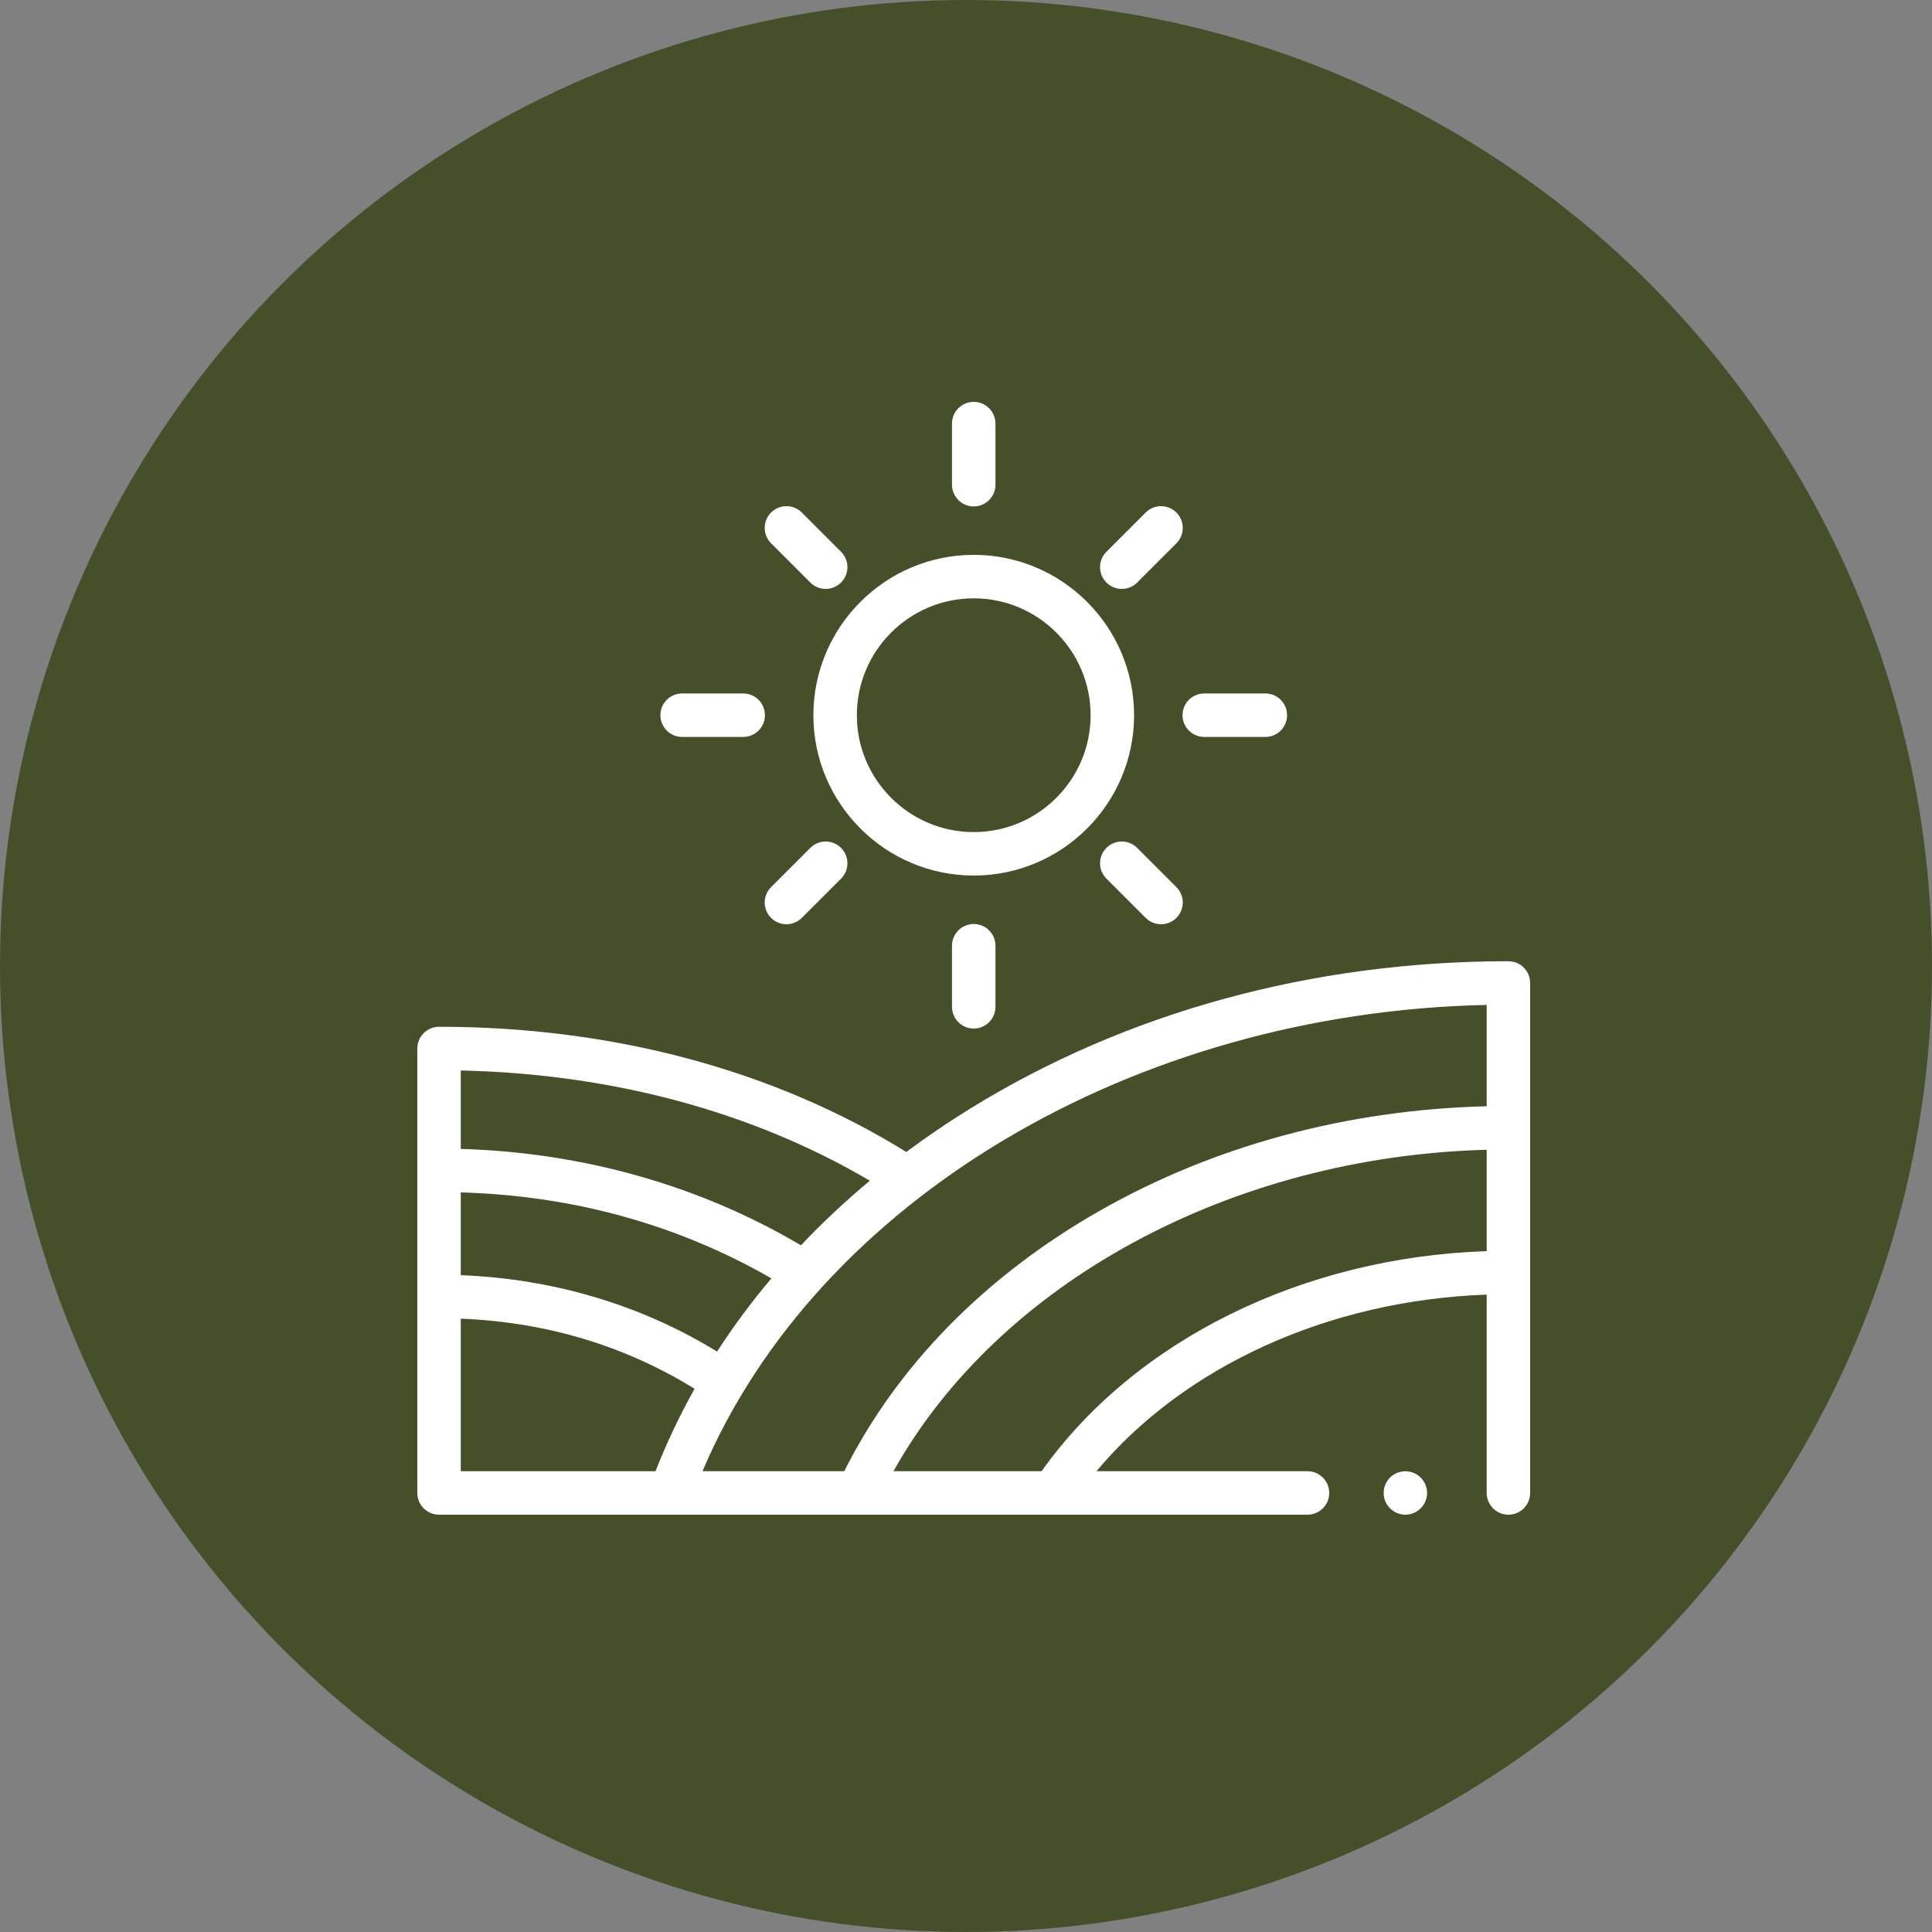
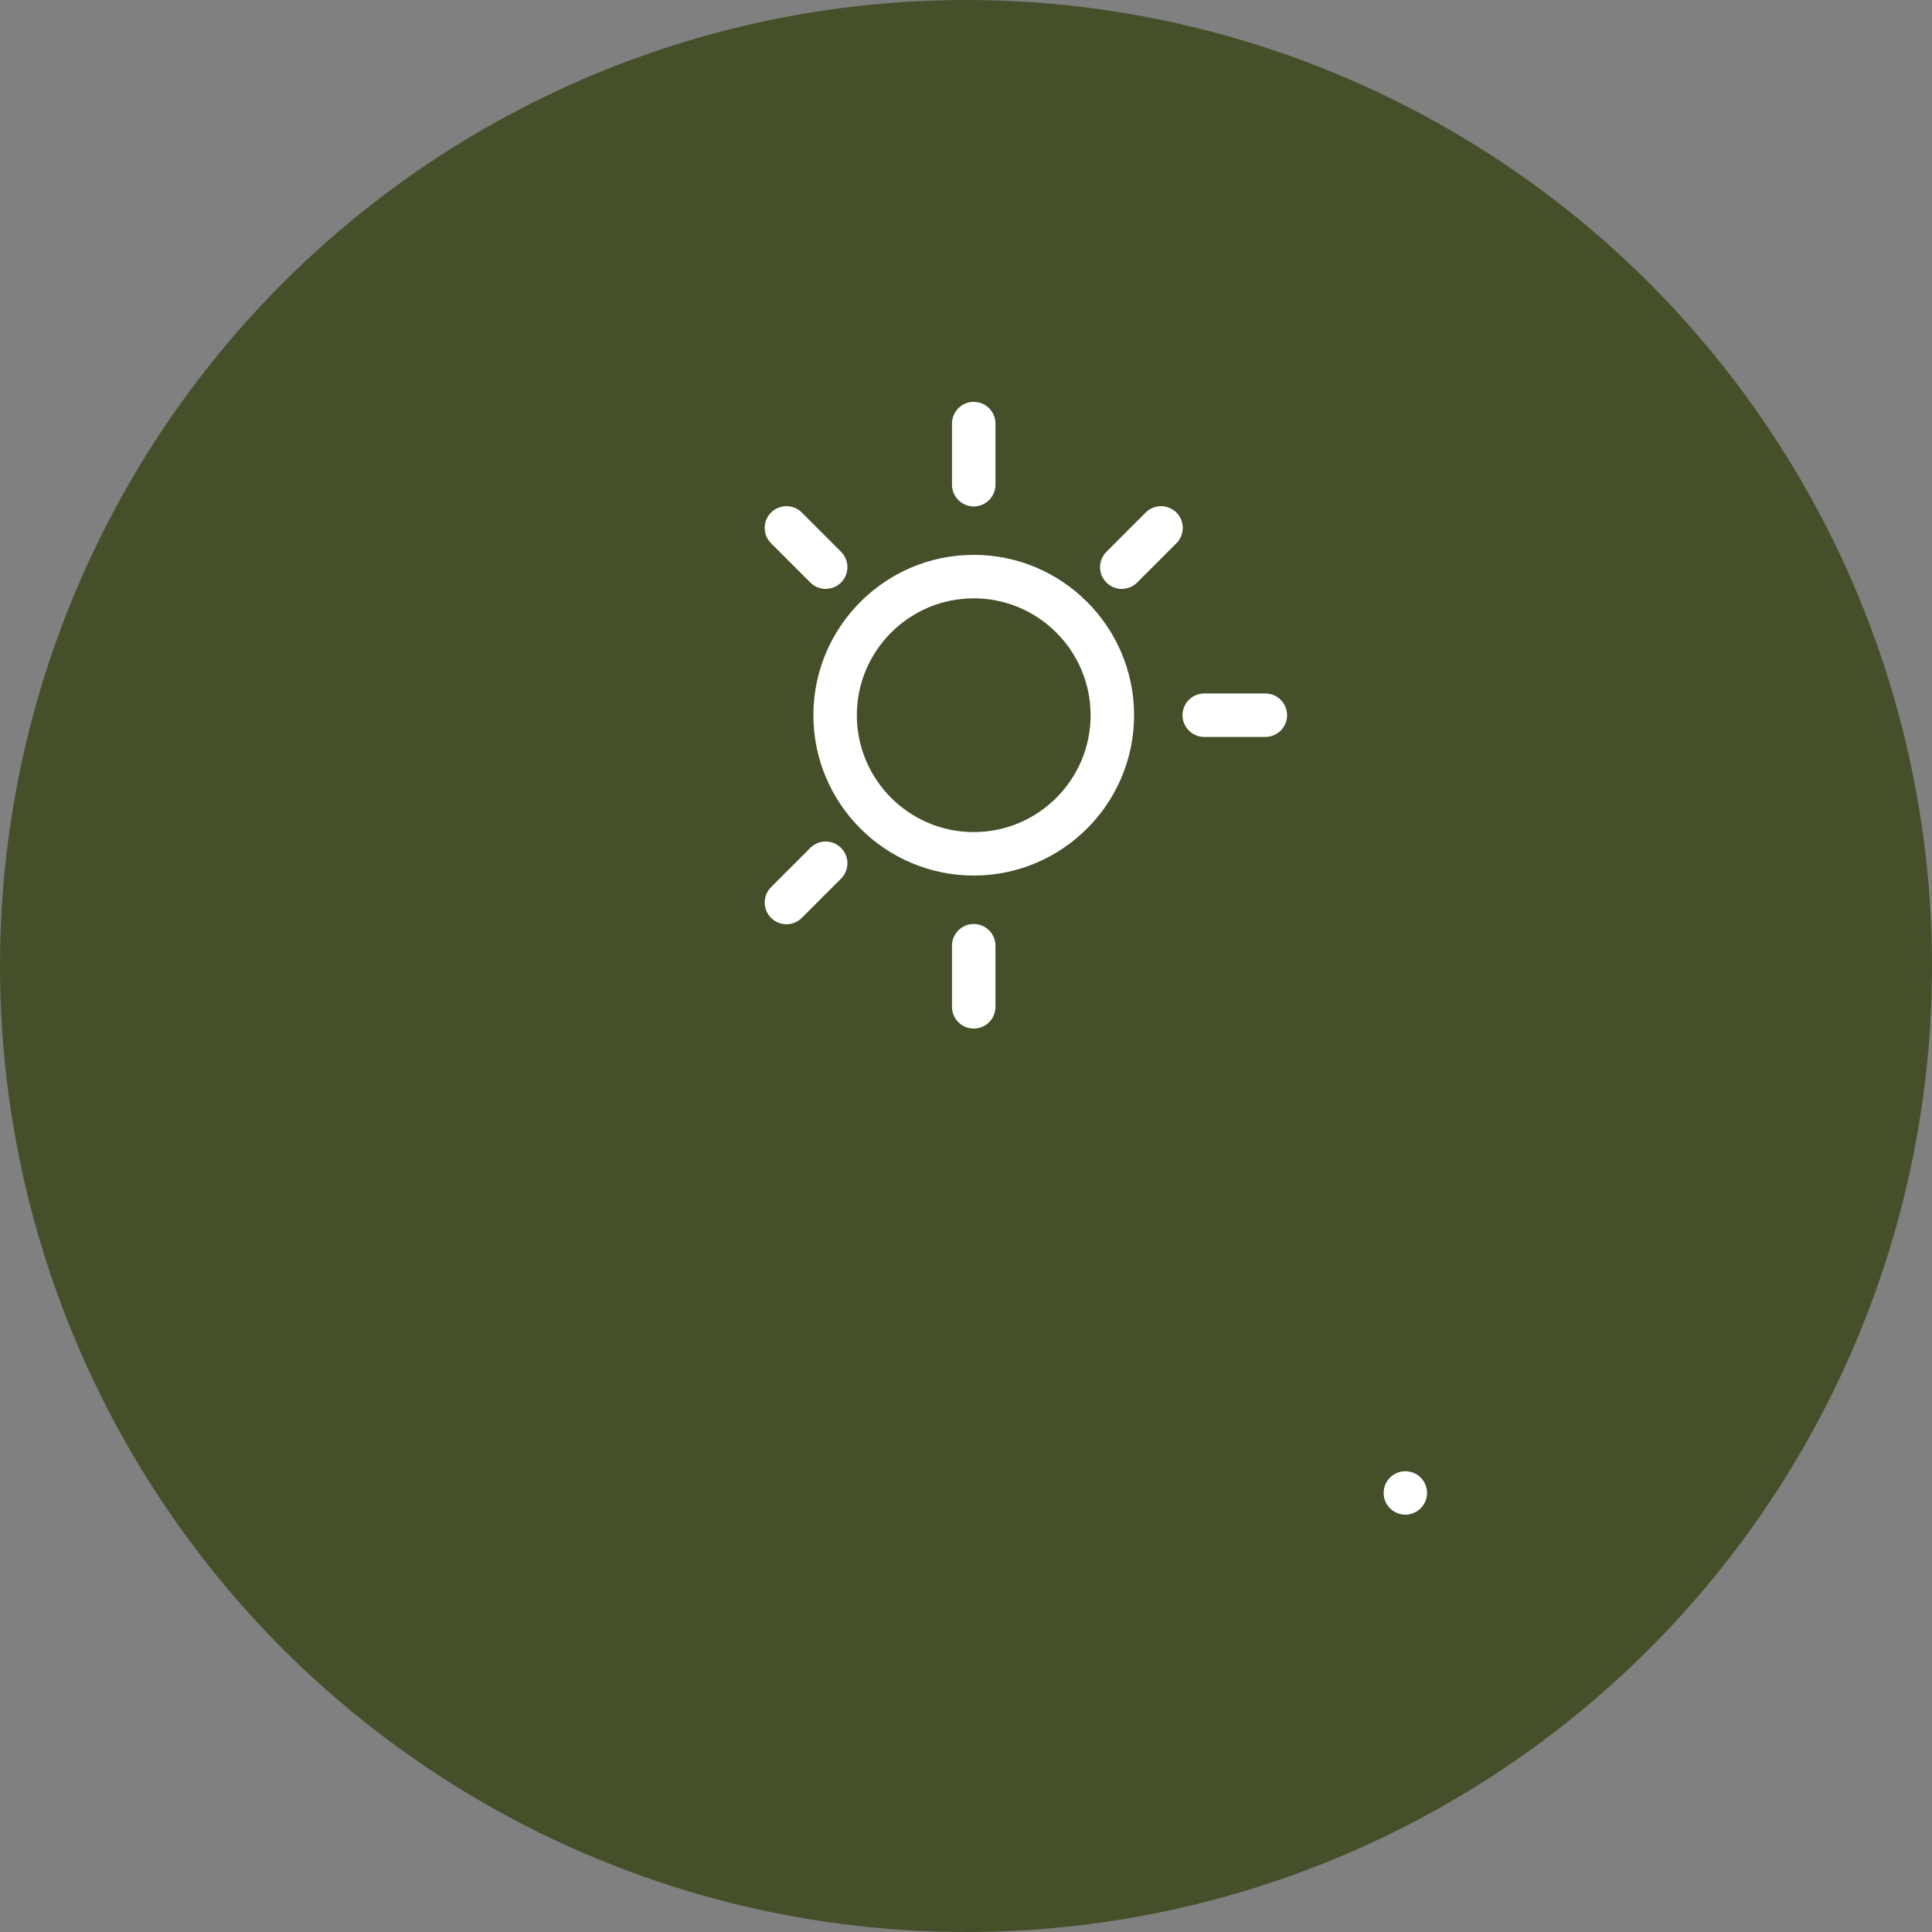
<svg xmlns="http://www.w3.org/2000/svg" width="125" height="125" viewBox="0 0 125 125" fill="none">
  <rect x="0" y="0" width="125" height="125" fill="#808080" stroke="none" />
  <circle cx="62.5" cy="62.5" r="62.5" fill="#454F2A" />
  <path d="M90.927 98C90.341 98 89.799 97.62 89.603 97.067C89.409 96.522 89.574 95.897 90.017 95.522C90.479 95.131 91.154 95.083 91.668 95.4C92.161 95.705 92.417 96.301 92.305 96.868C92.176 97.517 91.588 98 90.927 98Z" fill="white" />
-   <path d="M98.588 62.603C98.324 62.339 97.967 62.191 97.594 62.191C84.897 62.192 72.844 65.497 62.738 71.747C61.317 72.626 59.95 73.555 58.638 74.532C50.078 69.233 39.639 66.433 28.407 66.432H28.406C28.033 66.432 27.676 66.58 27.412 66.844C27.148 67.108 27 67.465 27 67.838V96.594C27 97.371 27.63 98 28.406 98H84.595C85.372 98 86.001 97.371 86.001 96.594C86.001 95.817 85.372 95.188 84.595 95.188H70.939C76.634 88.38 85.98 84.124 96.188 83.762V96.594C96.188 97.371 96.817 98 97.594 98C98.37 98 99 97.371 99 96.594V63.597C99 63.224 98.852 62.866 98.588 62.603ZM56.278 76.392C54.696 77.712 53.208 79.106 51.821 80.571C45.282 76.705 37.715 74.562 29.812 74.334V69.26C39.601 69.475 48.692 71.926 56.278 76.392ZM46.394 87.447C41.482 84.429 35.795 82.734 29.812 82.504V77.147C37.1 77.36 43.848 79.228 49.908 82.711C48.621 84.237 47.448 85.818 46.394 87.447ZM29.812 85.317C35.338 85.538 40.417 87.061 44.94 89.854C43.968 91.586 43.124 93.366 42.412 95.188H29.812V85.317ZM96.188 65.018V71.575C87.149 71.797 78.495 74.138 71.078 78.379C63.697 82.599 58.026 88.397 54.624 95.188H45.45C52.882 77.679 73.293 65.502 96.188 65.018ZM67.389 95.188H57.807C64.623 82.998 79.624 74.831 96.188 74.389V80.948C84.286 81.344 73.416 86.707 67.389 95.188Z" fill="white" />
  <path d="M63 66.547C62.223 66.547 61.594 65.918 61.594 65.141V61.188C61.594 60.411 62.223 59.782 63 59.782C63.776 59.782 64.406 60.411 64.406 61.188V65.141C64.406 65.918 63.776 66.547 63 66.547Z" fill="white" />
  <path d="M63 32.766C62.223 32.766 61.594 32.136 61.594 31.36V27.406C61.594 26.63 62.223 26 63 26C63.776 26 64.406 26.63 64.406 27.406V31.36C64.406 32.136 63.776 32.766 63 32.766Z" fill="white" />
-   <path d="M48.086 47.68H44.133C43.356 47.68 42.727 47.05 42.727 46.274C42.727 45.497 43.356 44.867 44.133 44.867H48.086C48.863 44.867 49.492 45.497 49.492 46.274C49.492 47.05 48.863 47.68 48.086 47.68Z" fill="white" />
  <path d="M81.868 47.68H77.915C77.138 47.68 76.509 47.05 76.509 46.274C76.509 45.497 77.138 44.867 77.915 44.867H81.868C82.645 44.867 83.274 45.497 83.274 46.274C83.274 47.05 82.645 47.68 81.868 47.68Z" fill="white" />
  <path d="M50.883 59.798C50.523 59.798 50.163 59.66 49.888 59.386C49.339 58.837 49.339 57.946 49.888 57.397L52.427 54.858C52.977 54.309 53.867 54.309 54.416 54.858C54.965 55.407 54.965 56.298 54.416 56.847L51.877 59.386C51.603 59.661 51.243 59.798 50.883 59.798Z" fill="white" />
  <path d="M72.579 38.101C72.219 38.101 71.859 37.964 71.585 37.689C71.036 37.14 71.036 36.25 71.585 35.7L74.124 33.161C74.673 32.612 75.563 32.612 76.113 33.161C76.662 33.711 76.662 34.601 76.113 35.15L73.574 37.689C73.299 37.964 72.939 38.101 72.579 38.101Z" fill="white" />
  <path d="M53.422 38.101C53.062 38.101 52.702 37.964 52.427 37.689L49.888 35.15C49.339 34.601 49.339 33.71 49.888 33.161C50.438 32.612 51.328 32.612 51.877 33.161L54.416 35.7C54.965 36.249 54.965 37.14 54.416 37.689C54.142 37.964 53.782 38.101 53.422 38.101Z" fill="white" />
-   <path d="M75.118 59.798C74.758 59.798 74.398 59.661 74.124 59.386L71.585 56.847C71.036 56.298 71.036 55.407 71.585 54.858C72.134 54.309 73.024 54.309 73.574 54.858L76.113 57.397C76.662 57.947 76.662 58.837 76.113 59.386C75.838 59.661 75.478 59.798 75.118 59.798Z" fill="white" />
  <path d="M63.001 56.648C57.28 56.648 52.626 51.994 52.626 46.274C52.626 40.553 57.28 35.899 63.001 35.899C68.721 35.899 73.375 40.553 73.375 46.274C73.375 51.994 68.721 56.648 63.001 56.648ZM63.001 38.712C58.831 38.712 55.438 42.104 55.438 46.274C55.438 50.444 58.831 53.836 63.001 53.836C67.17 53.836 70.562 50.444 70.562 46.274C70.562 42.104 67.17 38.712 63.001 38.712Z" fill="white" />
</svg>